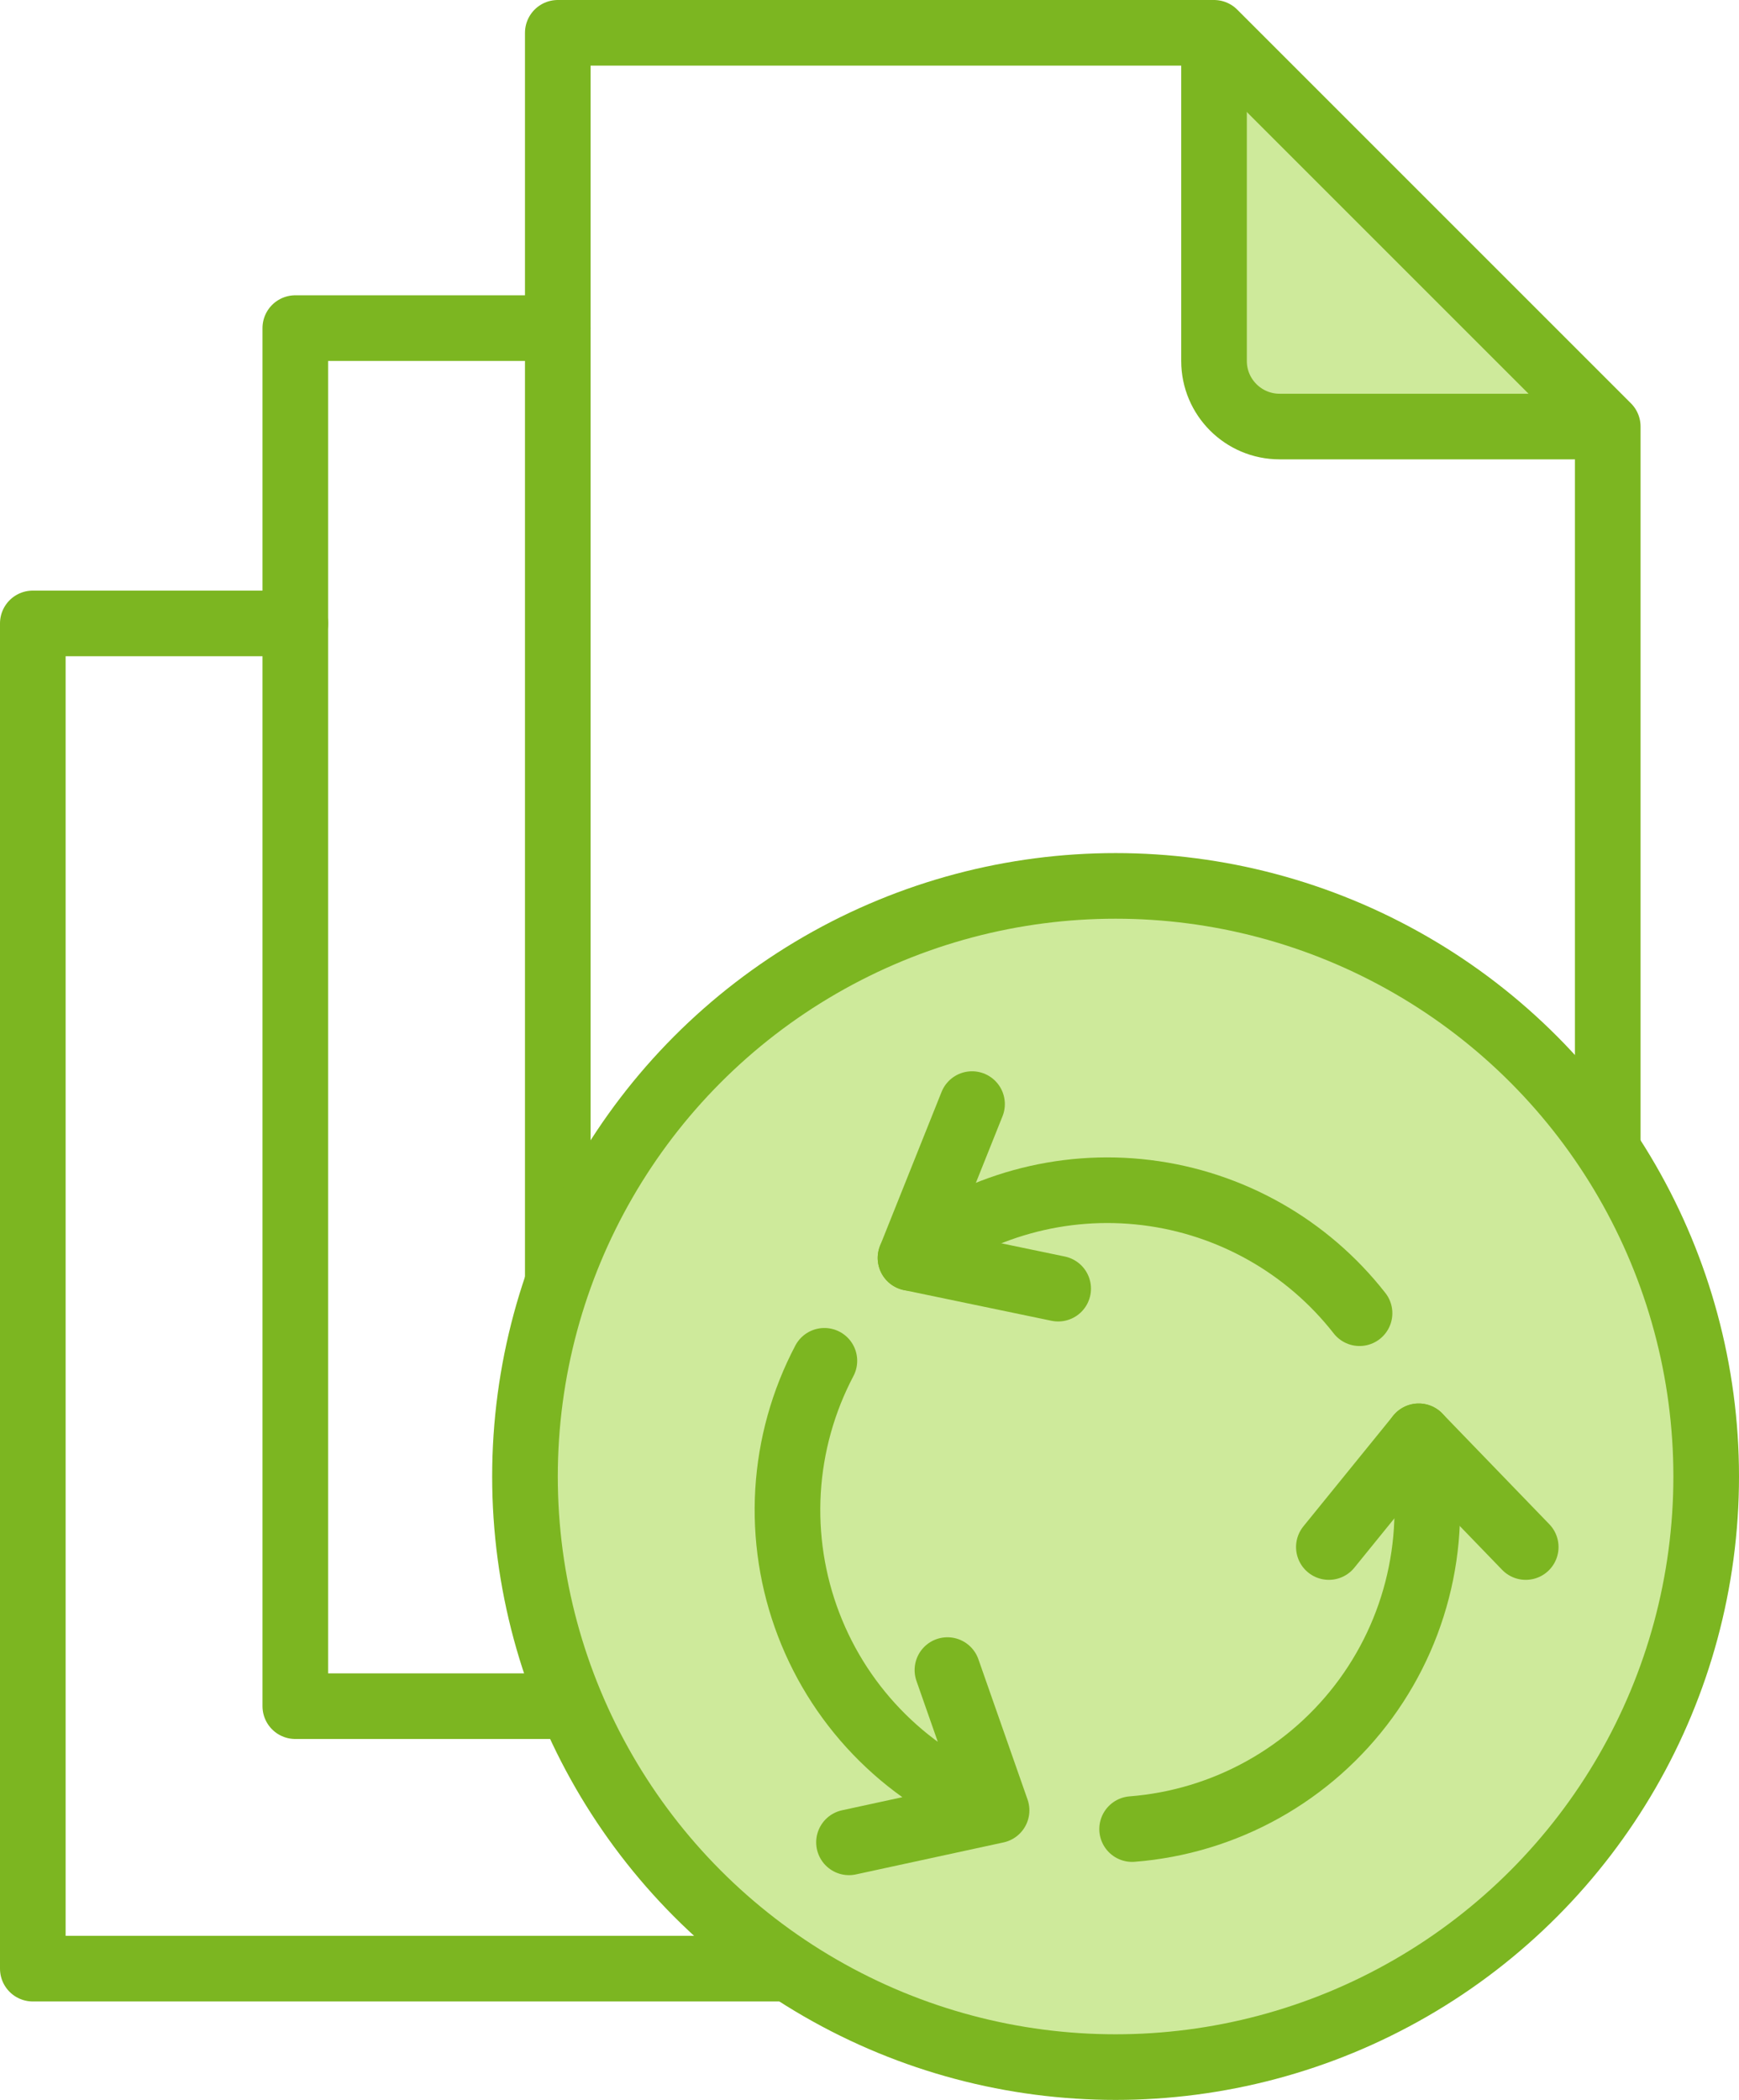
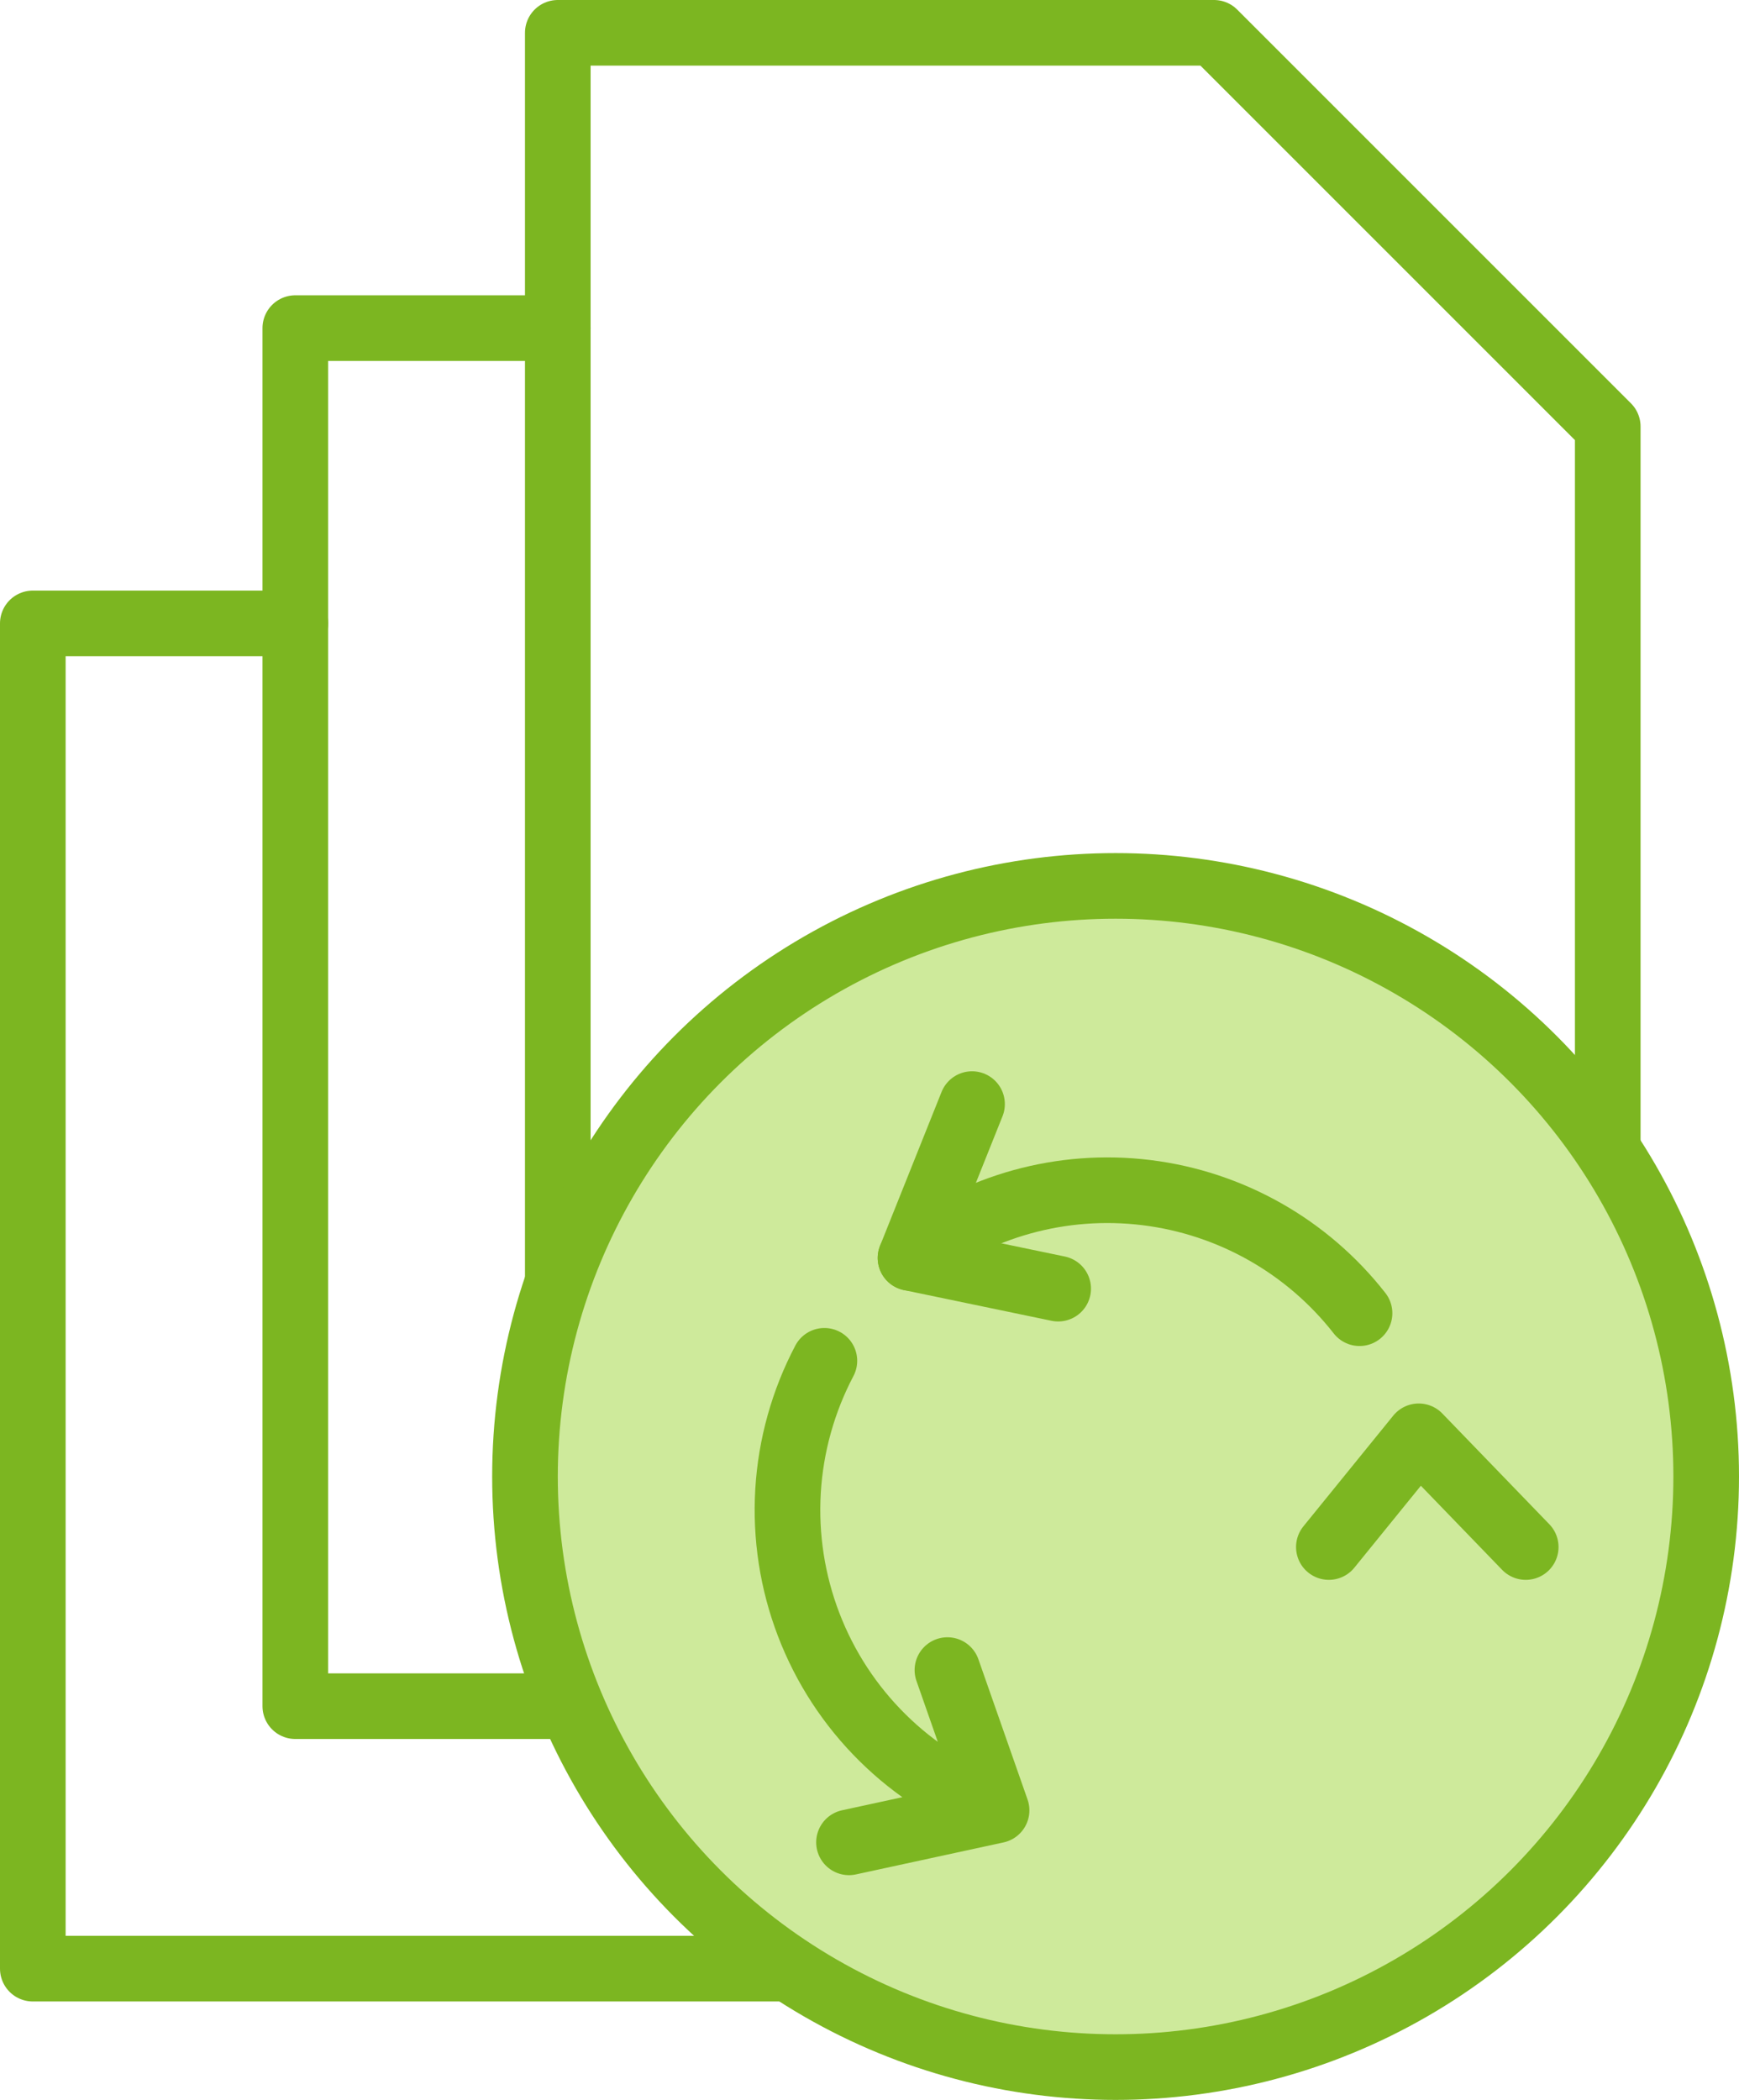
<svg xmlns="http://www.w3.org/2000/svg" width="53" height="64" viewBox="0 0 53 64" fill="none">
  <path d="M9 19H1V60H31V52.191" stroke="#7CB621" stroke-width="2" stroke-miterlimit="10" stroke-linecap="round" stroke-linejoin="round" />
  <path d="M17 10H9V52H39V44" stroke="#7CB621" stroke-width="2" stroke-miterlimit="10" stroke-linecap="round" stroke-linejoin="round" />
-   <path d="M37 2V11C37 12.105 37.895 13 39 13H48" fill="#CEEA9B" />
-   <path d="M37 2V11C37 12.105 37.895 13 39 13H48" stroke="#7CB621" stroke-width="2" stroke-miterlimit="10" stroke-linecap="round" stroke-linejoin="round" />
  <path d="M17 1V45H49V13L37 1H17Z" stroke="#7CB621" stroke-width="2" stroke-miterlimit="10" stroke-linecap="round" stroke-linejoin="round" />
  <circle cx="34" cy="45" r="18" fill="#CEEA9B" stroke="#7CB621" stroke-width="2" stroke-miterlimit="10" stroke-linecap="round" stroke-linejoin="round" />
  <path d="M29.625 33.65L27.75 38.339L32.25 39.275" stroke="#7CB621" stroke-width="2" stroke-miterlimit="10" stroke-linecap="round" stroke-linejoin="round" />
  <path d="M46.5 47.15L43.239 43.775L40.5 47.15" stroke="#7CB621" stroke-width="2" stroke-miterlimit="10" stroke-linecap="round" stroke-linejoin="round" />
  <path d="M25.875 56.15L30.373 55.175M30.373 55.175L28.875 50.9M30.373 55.175C29.07 54.693 27.886 53.939 26.898 52.962C25.91 51.986 25.142 50.81 24.646 49.513C24.149 48.216 23.935 46.828 24.017 45.442C24.1 44.056 24.478 42.703 25.125 41.474" stroke="#7CB621" stroke-width="2" stroke-miterlimit="10" stroke-linecap="round" stroke-linejoin="round" />
-   <path d="M43.239 43.775C43.563 45.145 43.586 46.569 43.307 47.949C43.029 49.329 42.455 50.632 41.625 51.77C40.795 52.907 39.729 53.851 38.5 54.537C37.27 55.224 35.907 55.636 34.504 55.746" stroke="#7CB621" stroke-width="2" stroke-miterlimit="10" stroke-linecap="round" stroke-linejoin="round" />
  <path d="M27.75 38.339C29.788 36.748 32.375 36.032 34.941 36.348C37.507 36.664 39.843 37.986 41.435 40.023" stroke="#7CB621" stroke-width="2" stroke-miterlimit="10" stroke-linecap="round" stroke-linejoin="round" />
</svg>